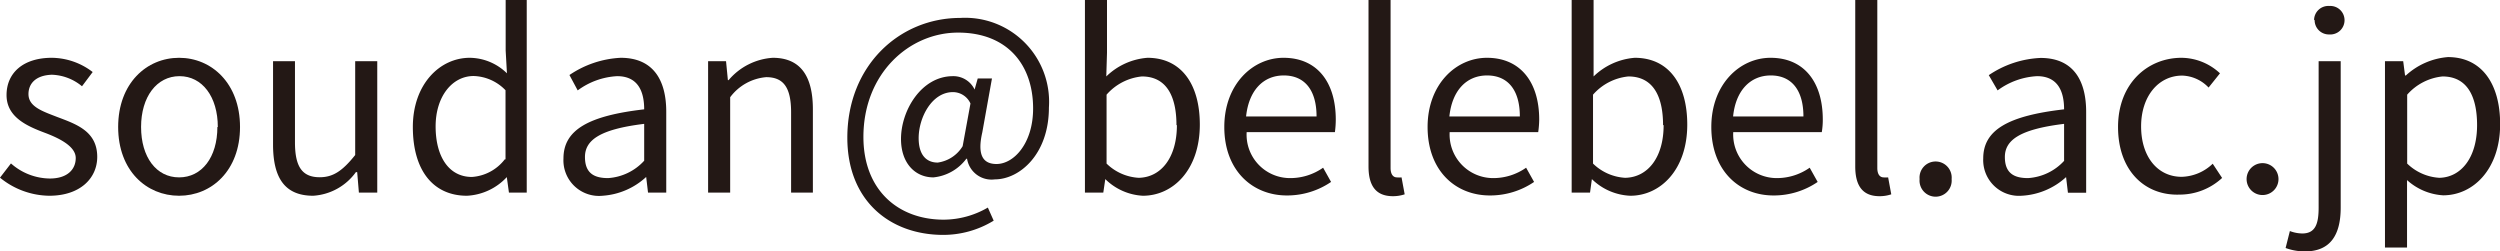
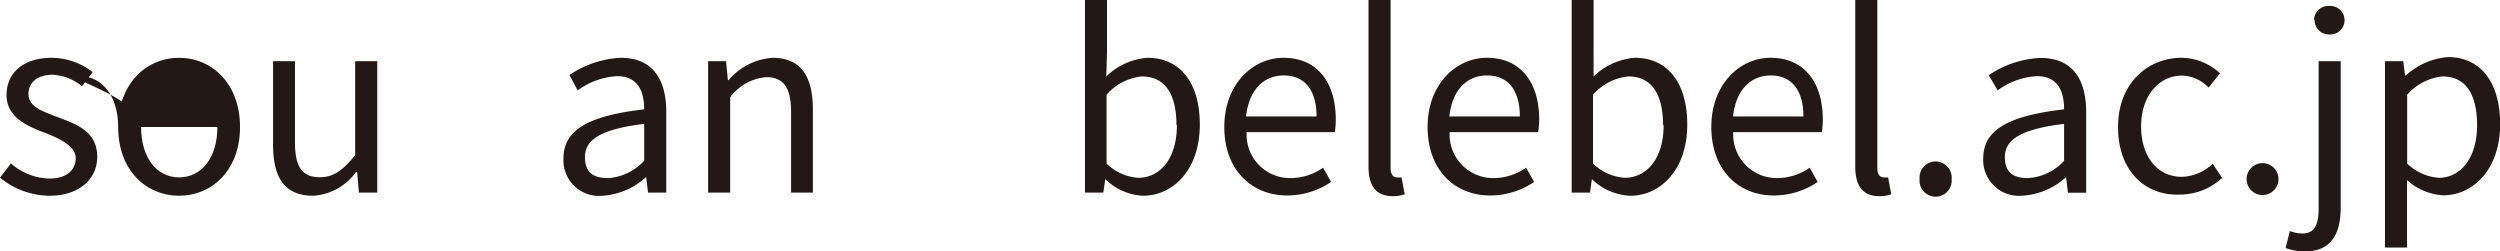
<svg xmlns="http://www.w3.org/2000/svg" viewBox="0 0 175.61 17.66">
  <defs>
    <style>
      .cls-1 {
        fill: #231815;
      }
    </style>
  </defs>
  <g id="レイヤー_2" data-name="レイヤー 2">
    <g id="レイヤー_1-2" data-name="レイヤー 1">
      <g>
        <path class="cls-1" d="M0,12.48l.77-1A4.18,4.18,0,0,0,3.5,12.54c1.23,0,1.82-.64,1.82-1.44S4.23,9.74,3.21,9.35C1.92,8.87.46,8.24.46,6.68S1.63,4.06,3.64,4.06a4.78,4.78,0,0,1,2.87,1l-.75,1a3.48,3.48,0,0,0-2.12-.81C2.48,5.29,2,5.9,2,6.61c0,.89,1,1.21,2,1.6,1.35.51,2.83,1,2.83,2.81,0,1.49-1.19,2.73-3.37,2.73A5.56,5.56,0,0,1,0,12.48Z" />
-         <path class="cls-1" d="M8.3,8.92c0-3.07,2-4.86,4.28-4.86s4.28,1.79,4.28,4.86-2,4.83-4.28,4.83S8.3,12,8.3,8.92Zm7,0c0-2.12-1.09-3.57-2.69-3.57S9.91,6.8,9.91,8.92s1.07,3.54,2.67,3.54S15.27,11.05,15.27,8.92Z" />
+         <path class="cls-1" d="M8.3,8.92c0-3.07,2-4.86,4.28-4.86s4.28,1.79,4.28,4.86-2,4.83-4.28,4.83S8.3,12,8.3,8.92Zc0-2.12-1.09-3.57-2.69-3.57S9.91,6.8,9.91,8.92s1.07,3.54,2.67,3.54S15.27,11.05,15.27,8.92Z" />
        <path class="cls-1" d="M19.18,10.15V4.3h1.54V10c0,1.72.51,2.45,1.74,2.45.95,0,1.61-.46,2.49-1.56V4.3H26.5v9.23H25.21l-.12-1.44H25A4,4,0,0,1,22,13.75C20,13.75,19.18,12.49,19.18,10.15Z" />
-         <path class="cls-1" d="M29,8.92c0-3,1.89-4.86,4-4.86a3.78,3.78,0,0,1,2.61,1.09l-.09-1.6V0H37V13.53H35.75l-.15-1.09h0a4.09,4.09,0,0,1-2.8,1.31C30.45,13.75,29,12,29,8.92Zm6.51,2.27V6.34a3.23,3.23,0,0,0-2.24-1c-1.5,0-2.67,1.43-2.67,3.54s.92,3.55,2.55,3.55A3.18,3.18,0,0,0,35.46,11.19Z" />
        <path class="cls-1" d="M39.58,11.13c0-2,1.75-3,5.67-3.45,0-1.19-.39-2.33-1.9-2.33a5.11,5.11,0,0,0-2.77,1L40,5.27A7,7,0,0,1,43.6,4.06c2.25,0,3.2,1.52,3.2,3.79v5.68H45.52l-.13-1.1h0a5,5,0,0,1-3.06,1.32A2.5,2.5,0,0,1,39.58,11.13Zm5.67.16V8.7c-3.11.38-4.16,1.14-4.16,2.33s.71,1.48,1.63,1.48A3.76,3.76,0,0,0,45.25,11.29Z" />
        <path class="cls-1" d="M49.74,4.3H51l.13,1.33h.05a4.44,4.44,0,0,1,3.1-1.57c1.93,0,2.82,1.26,2.82,3.62v5.85H55.57V7.89c0-1.74-.53-2.47-1.75-2.47a3.52,3.52,0,0,0-2.53,1.41v6.7H49.74Z" />
-         <path class="cls-1" d="M59.52,9.67c0-5.08,3.68-8.41,7.92-8.41a5.9,5.9,0,0,1,6.24,6.29c0,3.31-2.08,5.05-3.8,5.05a1.74,1.74,0,0,1-1.95-1.45h-.05a3.29,3.29,0,0,1-2.31,1.31c-1.29,0-2.28-1-2.28-2.7,0-2,1.43-4.41,3.65-4.41a1.65,1.65,0,0,1,1.52.94h0l.22-.78h1L69,9.3c-.35,1.53,0,2.22,1,2.22,1.21,0,2.57-1.44,2.57-3.9,0-3.08-1.82-5.33-5.27-5.33s-6.65,2.89-6.65,7.33c0,3.71,2.42,5.81,5.64,5.81a6.2,6.2,0,0,0,3.1-.85l.41.92a6.79,6.79,0,0,1-3.61,1C62.49,16.47,59.52,14.09,59.52,9.67Zm8.1.6.55-3a1.36,1.36,0,0,0-1.23-.8c-1.49,0-2.41,1.8-2.41,3.23,0,1.23.58,1.72,1.34,1.72A2.44,2.44,0,0,0,67.62,10.27Z" />
        <path class="cls-1" d="M77.64,12.58h0l-.14.95H76.21V0h1.55V3.71l-.05,1.66A4.65,4.65,0,0,1,80.6,4.06c2.39,0,3.68,1.87,3.68,4.69,0,3.18-1.88,5-4,5A4.05,4.05,0,0,1,77.64,12.58Zm5-3.79c0-2-.68-3.42-2.43-3.42a3.78,3.78,0,0,0-2.48,1.28v4.84a3.5,3.5,0,0,0,2.26,1C81.55,12.46,82.67,11.08,82.67,8.79Z" />
        <path class="cls-1" d="M86,8.92c0-3,2-4.86,4.16-4.86,2.35,0,3.67,1.7,3.67,4.34a6.75,6.75,0,0,1-.06.88H87.57a3.05,3.05,0,0,0,3.06,3.23,4,4,0,0,0,2.31-.73l.56,1a5.48,5.48,0,0,1-3.06.95C88,13.75,86,12,86,8.92Zm6.48-.74c0-1.87-.85-2.88-2.3-2.88s-2.46,1.06-2.65,2.88Z" />
        <path class="cls-1" d="M96.13,11.69V0h1.55V11.8c0,.47.2.66.44.66a1.57,1.57,0,0,0,.33,0l.22,1.19a2.6,2.6,0,0,1-.9.13C96.61,13.75,96.13,13,96.13,11.69Z" />
        <path class="cls-1" d="M100.28,8.92c0-3,2-4.86,4.17-4.86,2.34,0,3.67,1.7,3.67,4.34a6.53,6.53,0,0,1-.07.88h-6.22a3.06,3.06,0,0,0,3.06,3.23,4,4,0,0,0,2.31-.73l.56,1a5.48,5.48,0,0,1-3.06.95C102.25,13.75,100.28,12,100.28,8.92Zm6.48-.74c0-1.87-.85-2.88-2.3-2.88S102,6.36,101.81,8.18Z" />
        <path class="cls-1" d="M111.82,12.58h0l-.13.95H110.4V0h1.54V3.71l0,1.66a4.67,4.67,0,0,1,2.89-1.31c2.4,0,3.69,1.87,3.69,4.69,0,3.18-1.89,5-4,5A4.09,4.09,0,0,1,111.82,12.58Zm5-3.79c0-2-.68-3.42-2.44-3.42a3.8,3.8,0,0,0-2.48,1.28v4.84a3.52,3.52,0,0,0,2.26,1C115.73,12.46,116.86,11.08,116.86,8.79Z" />
        <path class="cls-1" d="M120.21,8.92c0-3,2-4.86,4.16-4.86,2.35,0,3.67,1.7,3.67,4.34a5.22,5.22,0,0,1-.07.88h-6.22a3.06,3.06,0,0,0,3.06,3.23,4,4,0,0,0,2.31-.73l.56,1a5.45,5.45,0,0,1-3.06.95C122.18,13.75,120.21,12,120.21,8.92Zm6.47-.74c0-1.87-.85-2.88-2.29-2.88s-2.47,1.06-2.65,2.88Z" />
        <path class="cls-1" d="M130.32,11.69V0h1.55V11.8c0,.47.2.66.44.66a1.53,1.53,0,0,0,.32,0l.22,1.19a2.56,2.56,0,0,1-.9.13C130.8,13.75,130.32,13,130.32,11.69Z" />
        <path class="cls-1" d="M134.84,12.58a1.13,1.13,0,1,1,2.25,0,1.13,1.13,0,1,1-2.25,0Z" />
        <path class="cls-1" d="M139.31,11.13c0-2,1.75-3,5.68-3.45,0-1.19-.39-2.33-1.9-2.33a5.11,5.11,0,0,0-2.77,1l-.62-1.07a7,7,0,0,1,3.64-1.21c2.25,0,3.2,1.52,3.2,3.79v5.68h-1.28l-.13-1.1h0A5,5,0,0,1,142,13.75,2.51,2.51,0,0,1,139.31,11.13Zm5.68.16V8.7c-3.11.38-4.16,1.14-4.16,2.33s.71,1.48,1.63,1.48A3.76,3.76,0,0,0,145,11.29Z" />
        <path class="cls-1" d="M148.78,8.92c0-3.07,2.09-4.86,4.46-4.86a4,4,0,0,1,2.7,1.09l-.8,1a2.66,2.66,0,0,0-1.85-.84c-1.67,0-2.89,1.45-2.89,3.57s1.15,3.54,2.85,3.54a3.26,3.26,0,0,0,2.18-.92l.66,1a4.39,4.39,0,0,1-3,1.17C150.67,13.75,148.78,12,148.78,8.92Z" />
        <path class="cls-1" d="M157.81,12.58a1.12,1.12,0,1,1,2.24,0,1.12,1.12,0,1,1-2.24,0Z" />
        <path class="cls-1" d="M160.55,17.42l.3-1.19a2.54,2.54,0,0,0,.87.17c.93,0,1.15-.69,1.15-1.82V4.3h1.55V14.58c0,1.89-.7,3.08-2.51,3.08A3.91,3.91,0,0,1,160.55,17.42Zm2-16a1,1,0,0,1,1.07-1,1,1,0,0,1,1.07,1,1,1,0,0,1-1.07,1A1,1,0,0,1,162.59,1.39Z" />
        <path class="cls-1" d="M167.53,4.3h1.28l.13,1H169a4.94,4.94,0,0,1,2.95-1.29c2.37,0,3.67,1.87,3.67,4.71,0,3.16-1.89,5-4,5a4.14,4.14,0,0,1-2.54-1.07l0,1.62v3.12h-1.55ZM174,8.79c0-2-.68-3.42-2.43-3.42a3.82,3.82,0,0,0-2.48,1.28v4.84a3.54,3.54,0,0,0,2.26,1C172.87,12.46,174,11.08,174,8.79Z" />
      </g>
    </g>
  </g>
</svg>